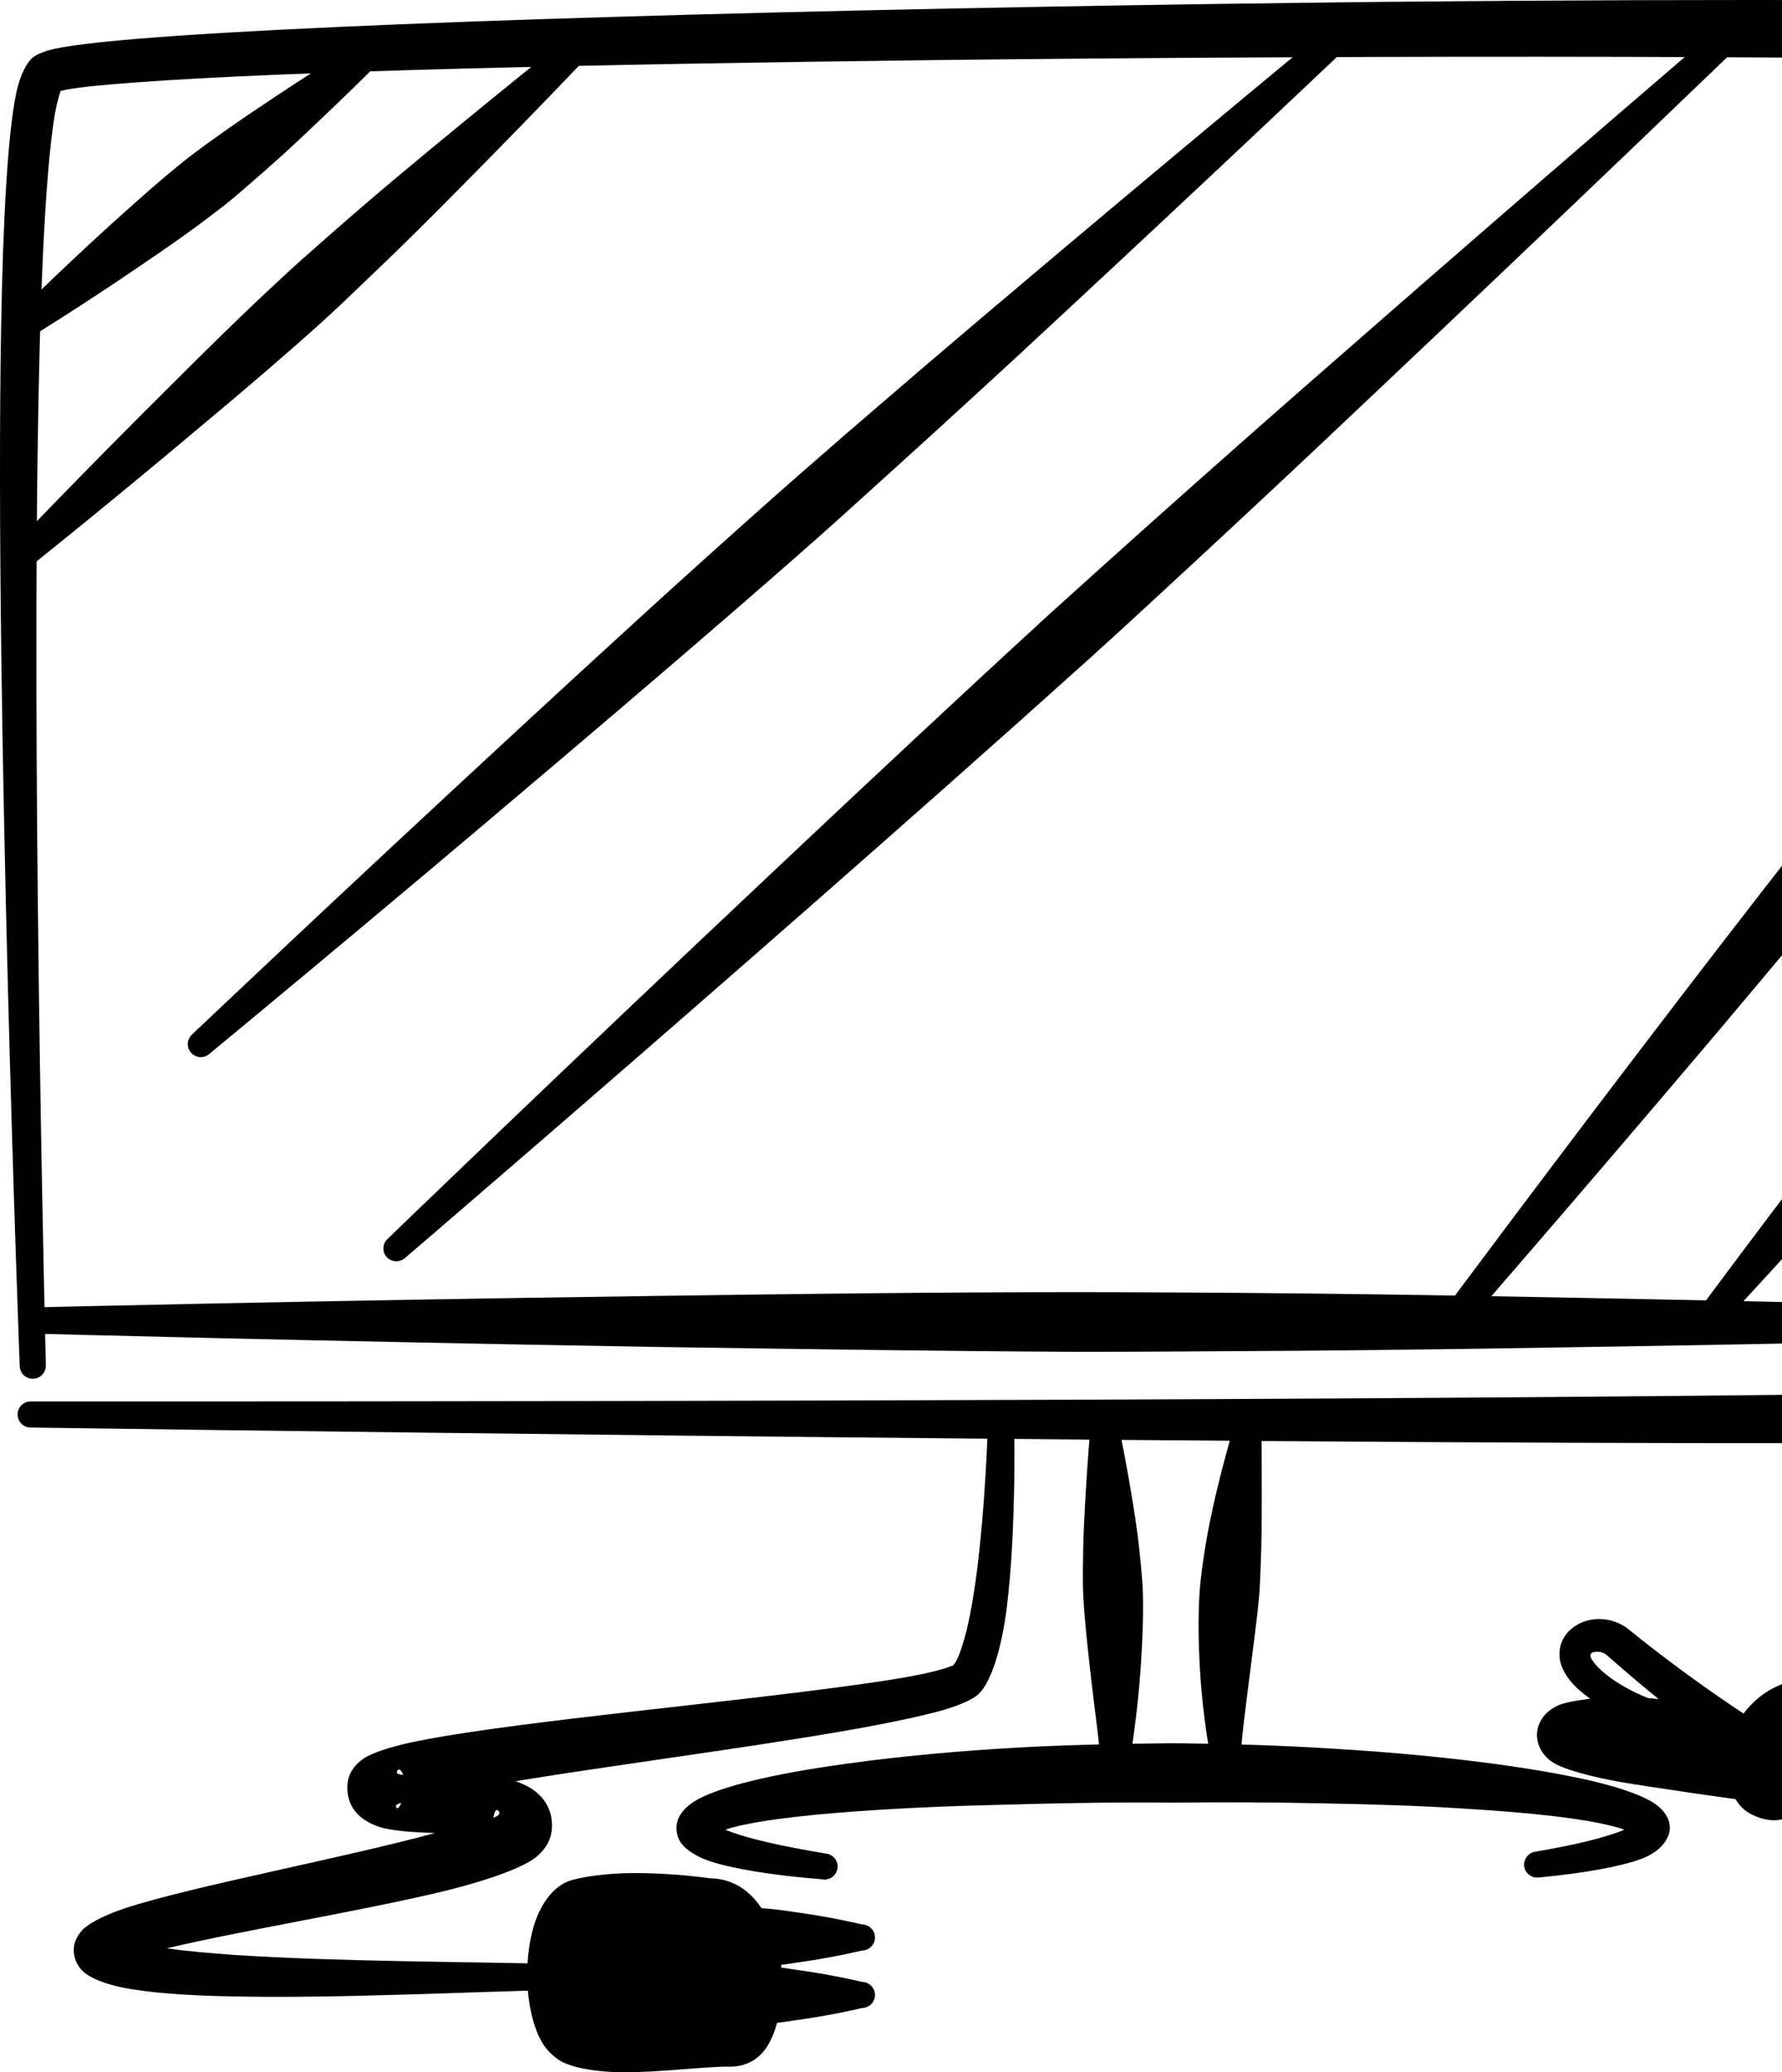
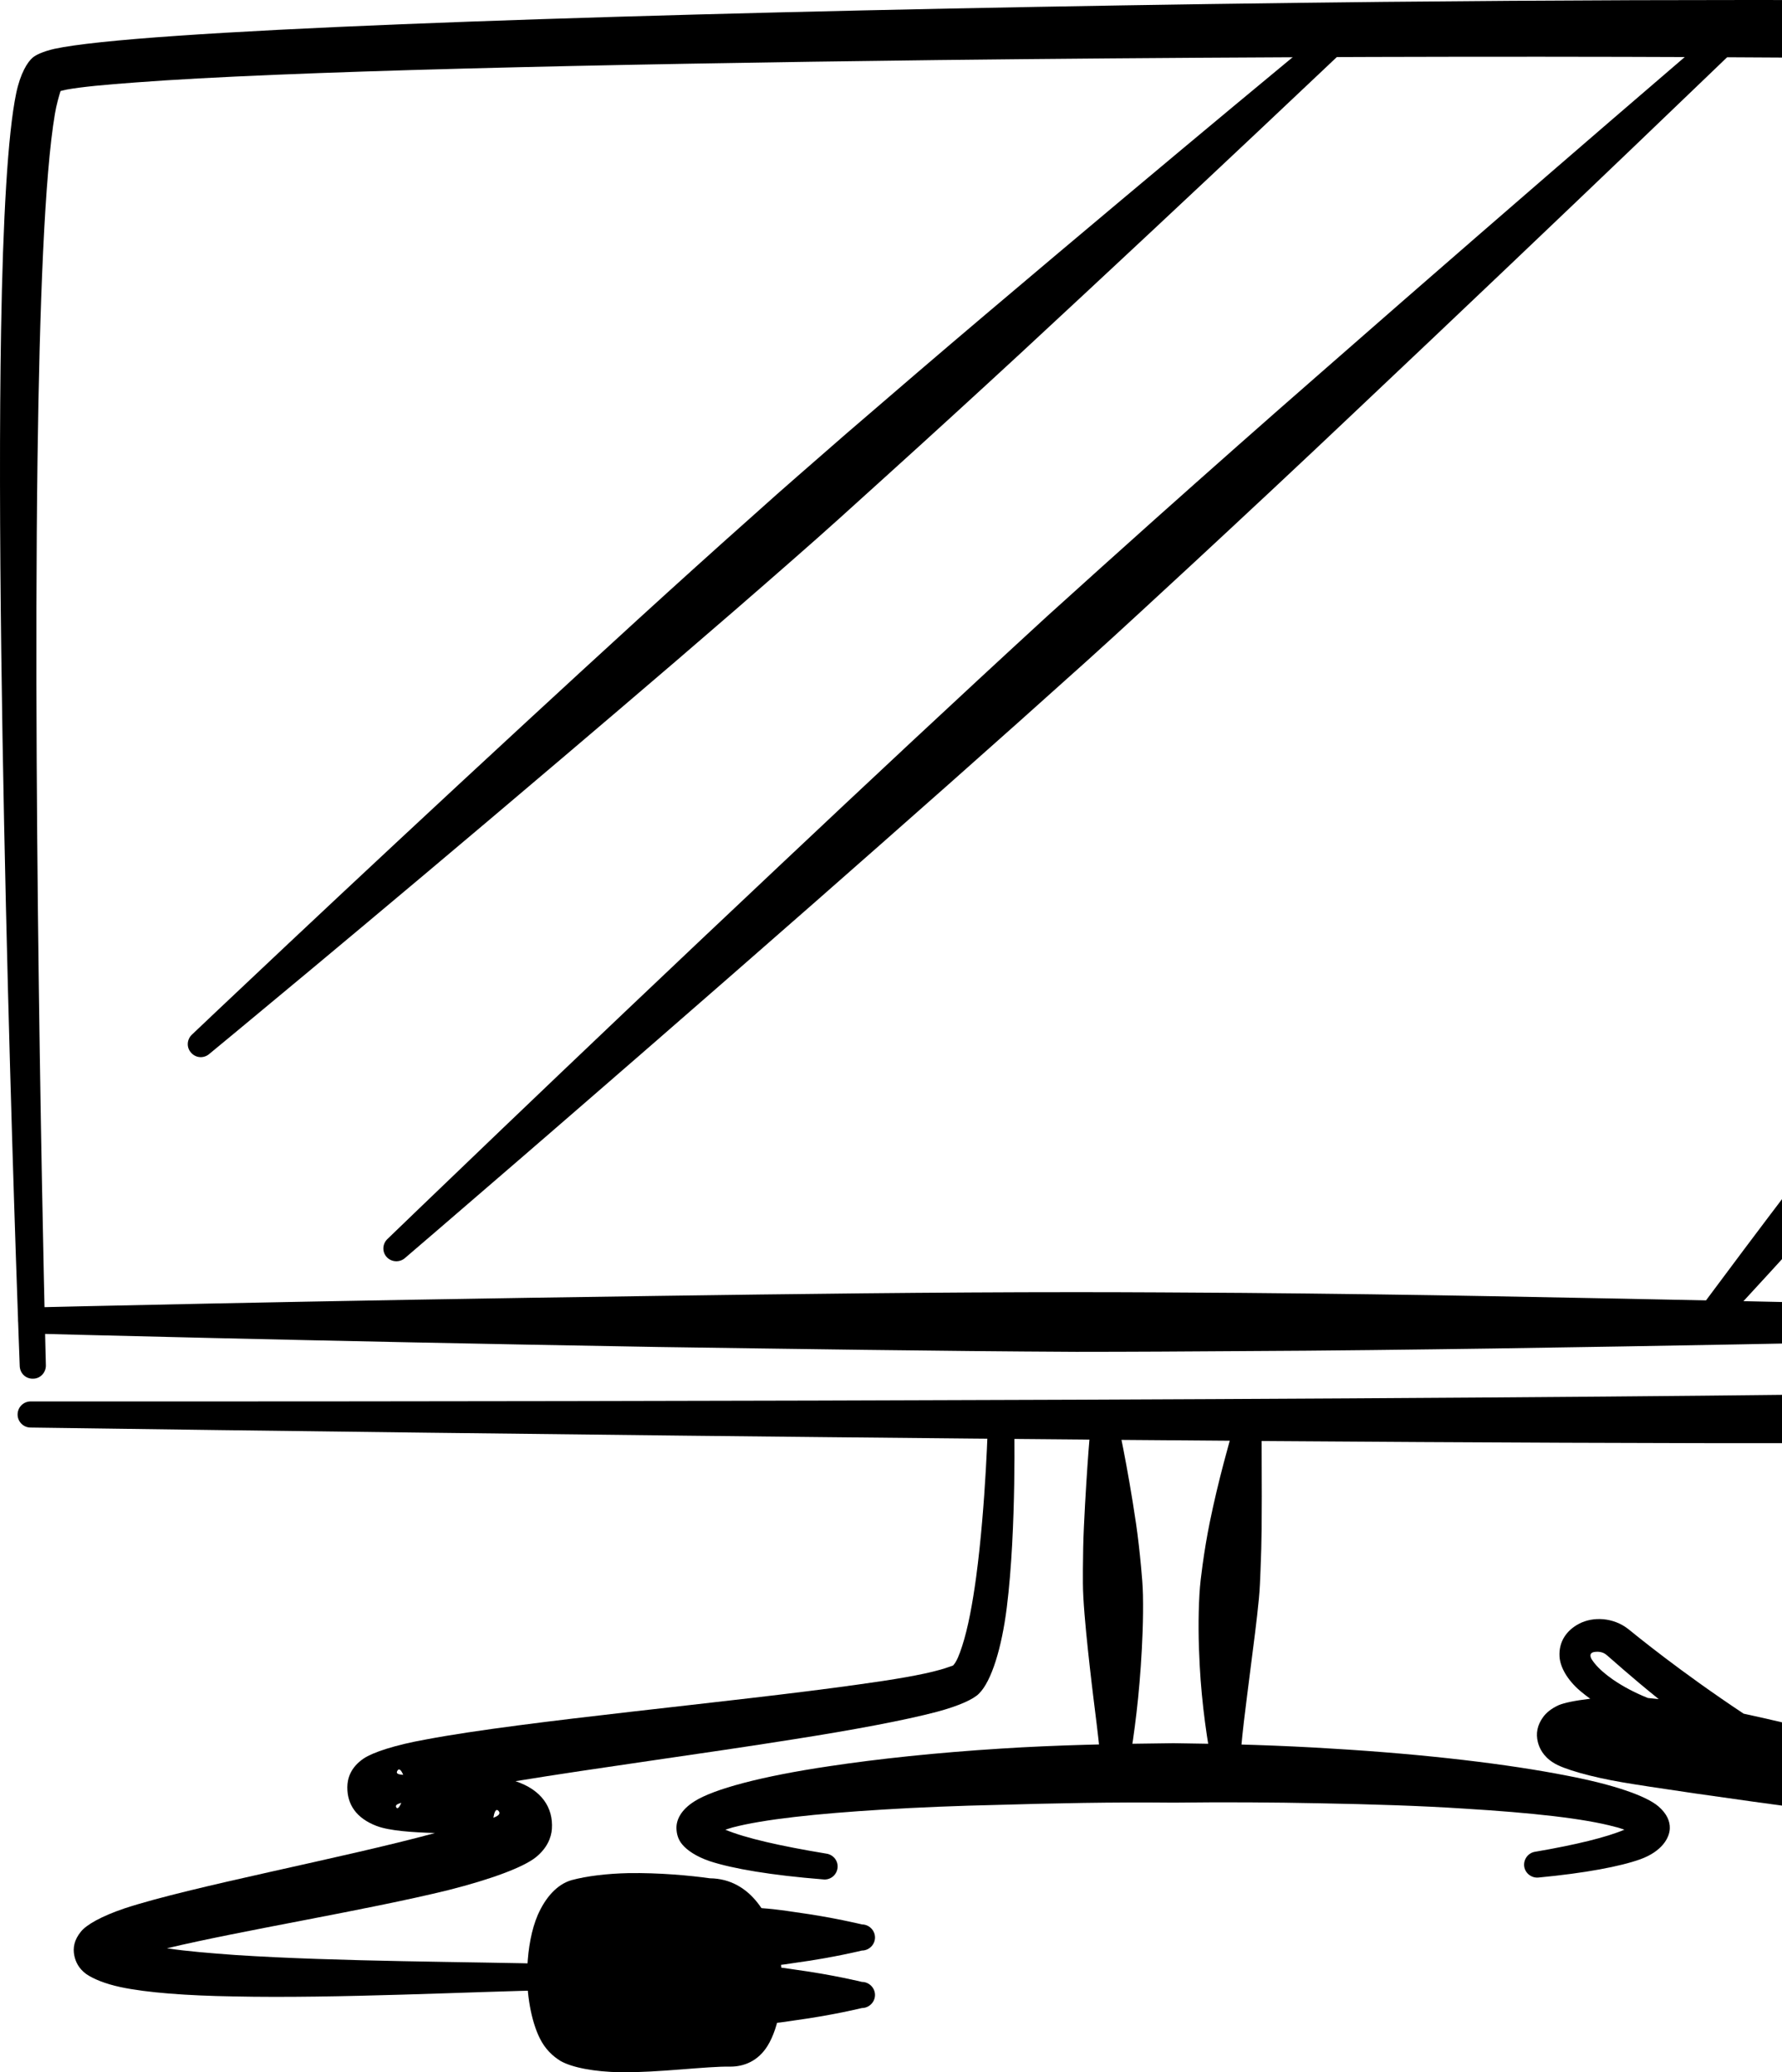
<svg xmlns="http://www.w3.org/2000/svg" width="203" height="236" viewBox="0 0 203 236" fill="none">
  <path fill-rule="evenodd" clip-rule="evenodd" d="M257.287 157.476C257.478 156.329 257.788 154.29 257.941 152.293C258.961 139.209 259.007 110.96 258.638 82.71C258.268 54.461 257.47 26.211 256.654 12.999C256.522 10.875 256.399 9.134 256.272 7.902C253.825 7.604 249.602 7.392 243.969 7.222C217.092 6.33 158.966 6.245 106.808 6.84C67.862 7.307 32.247 8.114 15.463 9.389C11.95 9.643 9.286 9.898 7.625 10.196C7.383 10.238 7.115 10.323 6.899 10.366C6.733 10.876 6.427 11.938 6.257 12.957C5.076 19.924 4.507 34.75 4.273 52.337C3.7 95.667 5.225 155.479 5.225 155.479C5.25 156.286 4.605 157.008 3.785 157.008C2.961 157.051 2.273 156.414 2.247 155.564C2.247 155.564 -0.62 80.501 0.123 37.511C0.335 25.064 0.879 15.251 1.844 10.621C2.315 8.369 3.126 7.052 3.747 6.543C4.104 6.245 4.898 5.863 6.185 5.565C8.526 5.055 13.386 4.546 20.187 4.078C47.132 2.209 105.351 0.765 157.598 0.213C196.718 -0.169 232.491 -0.042 249.305 0.638C254.05 0.85 257.355 1.105 258.91 1.402C261.017 1.827 261.896 2.932 262.155 3.357C262.334 3.696 262.648 4.418 262.831 5.65C263.086 7.35 263.362 10.833 263.612 15.718C264.644 35.769 265.498 79.609 265.256 113.763C265.12 132.625 264.627 148.555 263.71 156.031C263.396 158.538 262.962 160.28 262.559 161.087C262.142 161.936 261.611 162.404 261.165 162.701C260.906 162.828 260.43 163.083 259.683 163.211C258.837 163.381 257.13 163.55 254.657 163.678C246.616 164.103 229.768 164.315 208.417 164.358C133.648 164.443 3.483 162.574 3.483 162.574C2.659 162.574 2.001 161.894 2.005 161.087C2.013 160.237 2.685 159.6 3.505 159.6C3.505 159.6 107.339 159.685 182.776 159.048C213.477 158.793 239.462 158.41 251.803 157.816C254.199 157.731 256.051 157.603 257.287 157.476Z" fill="black" />
  <path fill-rule="evenodd" clip-rule="evenodd" d="M241.607 149.195C242.431 149.195 243.098 149.875 243.094 150.682C243.094 151.532 242.427 152.169 241.603 152.169C241.603 152.169 210.205 152.976 170.197 153.571C161.034 153.698 151.421 153.826 141.634 153.868C135.334 153.911 128.962 153.953 122.59 153.953C106.315 153.868 90.041 153.613 74.986 153.401C34.978 152.721 3.581 151.871 3.581 151.871C2.756 151.871 2.09 151.234 2.094 150.385C2.094 149.577 2.761 148.898 3.585 148.898C3.585 148.898 34.982 148.133 74.99 147.581C90.05 147.369 106.324 147.156 122.598 147.156C128.97 147.156 135.342 147.198 141.642 147.241C151.43 147.326 161.043 147.453 170.202 147.623C210.214 148.346 241.607 149.195 241.607 149.195Z" fill="black" />
  <path fill-rule="evenodd" clip-rule="evenodd" d="M260.606 68.309C261.129 67.672 262.068 67.588 262.701 68.14C263.334 68.65 263.423 69.584 262.896 70.221C262.896 70.221 254.659 81.478 243.818 95.582C241.337 98.811 238.699 102.166 235.989 105.565C234.243 107.731 232.476 109.941 230.658 112.107C226.006 117.63 221.231 123.067 216.792 128.08C204.983 141.376 195.48 151.571 195.48 151.571C194.957 152.208 194.014 152.293 193.381 151.784C192.748 151.231 192.663 150.297 193.186 149.66C193.186 149.66 201.444 138.445 212.323 124.384C216.414 119.074 220.853 113.381 225.428 107.774C227.217 105.607 229.06 103.441 230.883 101.317C233.716 98.046 236.524 94.817 239.234 91.759C251.082 78.505 260.606 68.309 260.606 68.309Z" fill="black" />
-   <path fill-rule="evenodd" clip-rule="evenodd" d="M259.718 30.968C260.232 30.33 261.171 30.203 261.808 30.755C262.45 31.265 262.552 32.199 262.038 32.836C262.038 32.836 250.092 49.022 234.532 69.37C230.972 74.043 227.199 78.885 223.334 83.813C220.844 86.999 218.325 90.228 215.751 93.371C209.179 101.443 202.48 109.429 196.257 116.821C179.723 136.362 166.495 151.527 166.495 151.527C165.981 152.164 165.042 152.249 164.401 151.74C163.763 151.23 163.661 150.295 164.175 149.658C164.175 149.658 176.142 133.516 191.737 113.167C197.603 105.521 203.967 97.279 210.462 89.123C213.003 85.937 215.598 82.794 218.168 79.65C222.157 74.85 226.099 70.134 229.897 65.632C246.473 46.09 259.718 30.968 259.718 30.968Z" fill="black" />
  <path fill-rule="evenodd" clip-rule="evenodd" d="M196.97 2.17C197.578 1.618 198.521 1.66 199.073 2.255C199.625 2.85 199.579 3.827 198.971 4.379C198.971 4.379 179.379 23.283 154.129 47.115C148.347 52.595 142.251 58.287 136.019 64.064C132.009 67.76 127.952 71.541 123.849 75.237C113.369 84.667 102.774 94.013 92.957 102.637C66.861 125.534 46.16 143.248 46.16 143.248C45.553 143.801 44.61 143.758 44.057 143.163C43.505 142.569 43.552 141.634 44.16 141.082C44.16 141.082 63.769 122.135 89.053 98.346C98.564 89.383 108.866 79.74 119.282 70.182C123.36 66.486 127.485 62.79 131.563 59.137C137.897 53.487 144.141 47.964 150.127 42.739C176.257 19.842 196.97 2.17 196.97 2.17Z" fill="black" />
  <path fill-rule="evenodd" clip-rule="evenodd" d="M152.415 2.251C153.031 1.742 153.97 1.784 154.518 2.379C155.061 3.016 155.002 3.951 154.39 4.503C154.39 4.503 137.729 20.348 116.217 40.272C111.294 44.817 106.094 49.575 100.78 54.375C97.36 57.476 93.898 60.62 90.389 63.678C81.434 71.537 72.365 79.269 63.958 86.406C41.613 105.394 23.865 120.008 23.865 120.008C23.249 120.56 22.31 120.517 21.766 119.88C21.218 119.285 21.278 118.351 21.894 117.798C21.894 117.798 38.567 101.953 60.113 82.073C68.219 74.596 76.995 66.525 85.89 58.623C89.37 55.48 92.895 52.463 96.383 49.405C101.804 44.732 107.148 40.144 112.271 35.811C134.649 16.865 152.415 2.251 152.415 2.251Z" fill="black" />
-   <path fill-rule="evenodd" clip-rule="evenodd" d="M65.486 3.655C66.09 3.102 67.033 3.145 67.589 3.74C68.141 4.377 68.103 5.311 67.496 5.864C67.496 5.864 59.586 14.232 49.182 24.64C46.808 27.019 44.284 29.483 41.684 31.947C40.015 33.561 38.329 35.175 36.591 36.747C32.152 40.74 27.607 44.606 23.38 48.132C12.131 57.605 3.108 64.784 3.108 64.784C2.505 65.337 1.562 65.294 1.005 64.699C0.453 64.062 0.496 63.127 1.099 62.575C1.099 62.575 9.026 54.249 19.463 43.884C23.38 39.975 27.632 35.77 32.003 31.734C33.715 30.12 35.474 28.591 37.211 27.062C39.913 24.683 42.585 22.389 45.164 20.222C56.451 10.791 65.486 3.655 65.486 3.655Z" fill="black" />
-   <path fill-rule="evenodd" clip-rule="evenodd" d="M41.791 4.336C42.437 3.826 43.375 3.911 43.885 4.59C44.395 5.228 44.284 6.162 43.639 6.672C43.639 6.672 38.872 11.472 32.449 17.419C30.988 18.736 29.433 20.096 27.819 21.497C26.782 22.39 25.733 23.282 24.637 24.089C21.842 26.256 18.953 28.252 16.26 30.079C9.059 35.006 3.274 38.532 3.274 38.532C2.628 39.042 1.693 38.957 1.184 38.32C0.674 37.683 0.784 36.706 1.43 36.196C1.43 36.196 6.213 31.395 12.662 25.533C15.075 23.367 17.692 20.988 20.427 18.779C21.498 17.887 22.607 17.08 23.707 16.273C25.419 15.04 27.114 13.851 28.762 12.747C35.996 7.861 41.791 4.336 41.791 4.336Z" fill="black" />
  <path fill-rule="evenodd" clip-rule="evenodd" d="M185.046 208.373C184.71 208.265 184.346 208.122 183.99 208.05C180.442 207.083 174.44 206.438 166.803 205.973C161.886 205.651 156.304 205.472 150.266 205.364C145.042 205.257 139.475 205.221 133.693 205.292C126.678 205.221 119.976 205.364 113.816 205.544C109.042 205.651 104.602 205.83 100.598 206.08C92.969 206.546 86.973 207.191 83.433 208.122C83.162 208.194 82.891 208.301 82.627 208.373C84.939 209.34 88.915 210.235 94.11 211.095C94.924 211.202 95.509 211.918 95.409 212.742C95.302 213.566 94.56 214.139 93.746 214.031C87.894 213.566 83.44 212.814 80.843 211.954C79.265 211.417 78.273 210.701 77.752 210.092C77.252 209.519 77.081 208.874 77.06 208.229C77.031 207.262 77.566 206.116 79.101 205.149C81.278 203.752 86.738 202.284 94.496 201.138C99.97 200.314 106.629 199.598 114.08 199.132C120.168 198.738 126.785 198.595 133.693 198.523C139.974 198.595 146.005 198.774 151.622 199.132C162.556 199.777 171.906 200.923 178.472 202.212C183.911 203.251 187.558 204.541 188.928 205.722C189.878 206.546 190.249 207.406 190.22 208.229C190.185 209.304 189.328 210.844 186.866 211.739C184.568 212.563 180.585 213.315 175.311 213.816C174.497 213.924 173.748 213.351 173.633 212.563C173.526 211.739 174.097 210.987 174.911 210.88C179.522 210.092 183.019 209.233 185.046 208.373Z" fill="black" />
  <path fill-rule="evenodd" clip-rule="evenodd" d="M124.288 161.769C124.232 160.962 124.853 160.24 125.672 160.197C126.497 160.155 127.202 160.75 127.257 161.6C127.257 161.6 128.413 166.697 129.424 173.579C129.649 175.151 129.831 176.765 129.984 178.422C130.082 179.484 130.18 180.546 130.201 181.65C130.256 184.369 130.133 187.13 129.955 189.764C129.619 194.692 128.986 199.067 128.421 201.998C128.357 202.806 127.644 203.443 126.824 203.358C126.004 203.315 125.388 202.593 125.452 201.786C125.328 198.897 124.678 194.649 124.152 189.892C123.867 187.3 123.566 184.582 123.413 181.905C123.353 180.843 123.357 179.781 123.362 178.719C123.37 177.02 123.404 175.448 123.476 173.876C123.799 166.952 124.288 161.769 124.288 161.769Z" fill="black" />
  <path fill-rule="evenodd" clip-rule="evenodd" d="M140.795 161.511C140.914 160.662 141.67 160.11 142.486 160.237C143.297 160.364 143.862 161.129 143.743 161.936C143.684 164.782 143.773 169.03 143.722 174.043C143.709 175.572 143.662 177.187 143.594 178.843C143.552 179.905 143.514 180.967 143.412 182.029C143.165 184.663 142.796 187.297 142.469 189.931C141.95 194.136 141.356 198.129 141.215 201.825C141.283 202.632 140.668 203.355 139.848 203.397C139.032 203.482 138.314 202.845 138.25 202.038C137.507 198.299 136.904 194.094 136.67 189.718C136.521 186.999 136.483 184.238 136.64 181.52C136.704 180.415 136.844 179.311 136.989 178.249C137.218 176.592 137.486 174.978 137.804 173.406C138.815 168.436 140.03 164.315 140.795 161.511Z" fill="black" />
  <path fill-rule="evenodd" clip-rule="evenodd" d="M80.864 213.907C85.495 213.96 88.036 218.239 88.852 222.946C89.521 226.851 88.739 230.916 87.43 233.002C86.36 234.714 84.772 235.356 83.194 235.356C80.522 235.302 75.016 236.051 70.683 235.997C67.698 235.944 65.182 235.463 63.858 234.714C62.988 234.179 62.099 233.376 61.474 232.092C60.526 230.167 59.93 227.065 60.072 224.016C60.174 221.823 60.55 219.737 61.263 218.079C62.162 216.047 63.472 214.602 65.094 214.121C66.882 213.639 69.193 213.372 71.606 213.318C75.036 213.265 78.607 213.586 80.864 213.907ZM83.145 229.472C82.838 229.472 82.53 229.579 82.691 229.793C82.847 229.953 83.004 229.792 83.145 229.472ZM67.111 228.884C67.097 228.884 67.082 228.884 67.067 228.83C67.077 228.83 67.097 228.884 67.111 228.884C67.341 228.99 67.668 228.99 68.04 229.044C68.85 229.151 69.808 229.204 70.844 229.204C75.04 229.365 80.341 229.204 83.165 229.418C83.341 228.99 83.497 228.402 83.624 228.028C84.201 226.156 84.494 223.748 84.127 221.609C83.741 219.362 82.872 217.277 80.634 216.902C78.499 216.902 75.148 217.116 71.972 217.598C70.013 217.919 68.152 218.346 66.745 218.935C66.681 218.988 66.76 219.095 66.716 219.148C66.564 219.362 66.496 219.683 66.398 220.004C66.051 221.127 66.022 222.572 66.09 224.016C66.188 226.048 66.462 229.9 67.38 229.097C67.483 229.044 67.243 228.937 67.111 228.884Z" fill="black" />
  <path fill-rule="evenodd" clip-rule="evenodd" d="M80.752 215.402C88.847 216.044 87.479 232.625 83.376 232.411C79.267 232.143 68.431 233.373 65.466 231.769C62.495 230.164 61.929 217.916 65.92 216.525C69.911 215.188 77.108 215.134 80.752 215.402Z" fill="black" />
  <path fill-rule="evenodd" clip-rule="evenodd" d="M72.791 222.135C71.974 222.135 71.301 221.456 71.301 220.648C71.301 219.841 71.974 219.162 72.791 219.162C72.791 219.162 76.029 218.354 80.409 217.675C81.389 217.505 82.404 217.42 83.455 217.335C84.128 217.292 84.807 217.25 85.492 217.25C87.241 217.292 88.965 217.505 90.569 217.759C94.937 218.354 98.188 219.162 98.188 219.162C99.005 219.162 99.678 219.841 99.678 220.648C99.678 221.456 99.005 222.135 98.188 222.135C98.188 222.135 94.937 222.942 90.569 223.537C88.965 223.792 87.241 224.004 85.492 224.047C84.807 224.047 84.128 224.004 83.455 223.962C82.404 223.877 81.389 223.792 80.409 223.622C76.029 222.942 72.791 222.135 72.791 222.135Z" fill="black" />
  <path fill-rule="evenodd" clip-rule="evenodd" d="M72.791 228.682C71.974 228.682 71.301 228.002 71.301 227.195C71.301 226.388 71.974 225.708 72.791 225.708C72.791 225.708 76.029 224.901 80.409 224.222C81.389 224.052 82.404 223.966 83.455 223.882C84.128 223.839 84.807 223.797 85.492 223.797C87.241 223.839 88.965 224.051 90.569 224.306C94.937 224.901 98.188 225.708 98.188 225.708C99.005 225.708 99.678 226.388 99.678 227.195C99.678 228.002 99.005 228.682 98.188 228.682C98.188 228.682 94.937 229.489 90.569 230.084C88.965 230.339 87.241 230.551 85.492 230.594C84.807 230.594 84.128 230.551 83.455 230.509C82.404 230.424 81.389 230.339 80.409 230.169C76.029 229.489 72.791 228.682 72.791 228.682Z" fill="black" />
  <path fill-rule="evenodd" clip-rule="evenodd" d="M49.553 208.754C46.881 208.669 44.361 208.499 42.9 207.947C40.564 207.055 39.553 205.483 39.565 203.529C39.574 202.552 39.926 201.278 41.439 200.258C42.454 199.578 44.956 198.729 48.558 198.091C59.773 195.967 83.265 193.886 97.713 191.847C101.744 191.294 105.053 190.742 107.131 190.147C107.768 189.977 108.52 189.68 108.566 189.68C108.978 189.255 109.284 188.448 109.603 187.471C110.283 185.39 110.801 182.544 111.204 179.57C112.317 171.244 112.555 161.643 112.555 161.643C112.555 160.836 113.222 160.156 114.046 160.156C114.866 160.156 115.533 160.836 115.533 161.643C115.533 161.643 115.822 174.048 114.692 183.053C114.114 187.684 112.946 191.464 111.531 192.866C110.924 193.503 109.267 194.268 106.731 194.948C103.027 195.925 97.109 197.029 90.321 198.091C80.172 199.706 68.057 201.32 58.724 202.849C61.664 203.826 63.036 205.823 62.87 208.287C62.798 209.264 62.347 210.453 61.039 211.515C59.595 212.662 55.937 214.022 51.065 215.254C41.727 217.548 27.539 219.841 19.018 221.88C21.282 222.22 23.937 222.433 26.834 222.645C38.516 223.41 53.919 223.41 63.117 223.665C63.941 223.665 64.603 224.344 64.603 225.151C64.599 225.959 63.928 226.638 63.108 226.638C53.86 226.808 38.393 227.615 26.63 227.361C21.307 227.276 16.728 226.936 13.733 226.299C11.949 225.916 10.632 225.364 9.825 224.812C8.954 224.175 8.614 223.41 8.47 222.73C8.278 221.838 8.453 220.903 9.23 219.969C9.838 219.204 11.545 218.227 14.183 217.335C21.8 214.829 38.924 211.643 49.553 208.754ZM13.066 220.436C13.062 220.436 13.062 220.436 13.062 220.436H13.066ZM45.717 205.313C45.27 205.44 45.007 205.568 45.134 205.823C45.309 206.12 45.547 205.695 45.717 205.313ZM45.929 202.127C45.721 201.617 45.453 201.277 45.245 201.702C45.092 202 45.402 202.084 45.929 202.127ZM108.537 189.68C108.524 189.723 108.507 189.723 108.498 189.723C108.511 189.723 108.524 189.723 108.537 189.68ZM56.201 207.012C56.787 206.8 57.054 206.545 56.8 206.248C56.477 205.865 56.294 206.46 56.201 207.012Z" fill="black" />
  <path fill-rule="evenodd" clip-rule="evenodd" d="M181.153 193.459C180.741 193.162 180.354 192.864 180.006 192.567C178.519 191.293 177.729 189.848 177.657 188.659C177.551 186.917 178.502 185.643 179.879 184.921C181.493 184.071 183.795 184.199 185.477 185.515C186.323 186.195 191.391 190.358 198.629 195.159C200.044 195.456 201.493 195.796 202.958 196.136C204.449 196.518 205.962 196.9 207.474 197.283C207.78 196.985 208.221 196.815 208.693 196.858C221.509 197.92 229.356 199.661 233.544 201.233C235.808 202.125 237.138 203.017 237.779 203.739C238.799 204.886 238.773 205.991 238.468 206.841C238.285 207.308 237.903 207.86 237.257 208.243C238.735 209.559 239.181 210.834 239.215 211.768C239.262 213.085 238.795 214.275 237.55 215.124C236.938 215.549 236.021 215.931 234.772 216.101C233.192 216.271 230.796 216.101 227.907 215.379C221.233 213.595 214.483 210.536 208.324 206.968C207.873 206.713 207.423 206.458 206.977 206.161C196.952 204.844 187.495 203.442 184.802 202.975C181.323 202.38 178.077 201.488 176.922 200.723C175.783 200.001 175.354 199.067 175.185 198.387C174.947 197.41 175.112 196.475 175.792 195.541C176.102 195.116 176.637 194.606 177.58 194.181C178.209 193.926 179.352 193.672 181.153 193.459ZM188.957 193.502C185.686 190.868 183.553 188.914 183.035 188.489C182.742 188.234 182.372 188.107 182.015 188.107C181.646 188.107 181.174 188.149 181.179 188.531C181.183 188.829 181.391 189.084 181.65 189.424C182.164 190.061 182.903 190.698 183.766 191.293C184.942 192.1 186.327 192.822 187.72 193.374C188.12 193.417 188.532 193.459 188.957 193.502ZM226.131 203.06C227.125 203.4 228.06 203.74 228.922 204.079C229.232 204.122 229.538 204.164 229.831 204.164C228.774 203.824 227.542 203.442 226.131 203.06Z" fill="black" />
-   <path fill-rule="evenodd" clip-rule="evenodd" d="M213.098 195.329C213.493 196.051 213.23 196.943 212.512 197.325C211.79 197.75 210.885 197.495 210.49 196.773C209.649 195.754 208.289 196.093 206.955 196.518C205.957 196.858 205.193 197.75 204.394 198.727C203.931 199.322 203.43 199.959 203.111 200.766C202.869 201.234 202.567 201.659 202.606 202.083C202.618 202.211 202.487 202.38 202.537 202.465C202.618 202.678 202.168 202.975 202.368 202.933C202.877 202.933 203.506 202.805 204.177 202.253C204.687 201.616 205.621 201.489 206.267 201.998C206.917 202.508 207.028 203.443 206.522 204.08C204.462 208.073 201.327 207.648 199.292 206.501C197.703 205.609 196.786 203.527 196.65 200.979C196.612 200.214 196.79 199.45 196.985 198.6C197.41 197.198 197.984 195.966 198.774 194.947C200.214 193.12 202.079 191.973 203.982 191.506C205.078 191.208 206.131 191.038 207.159 191.208C209.921 191.59 212.308 192.78 213.098 195.329Z" fill="black" />
</svg>